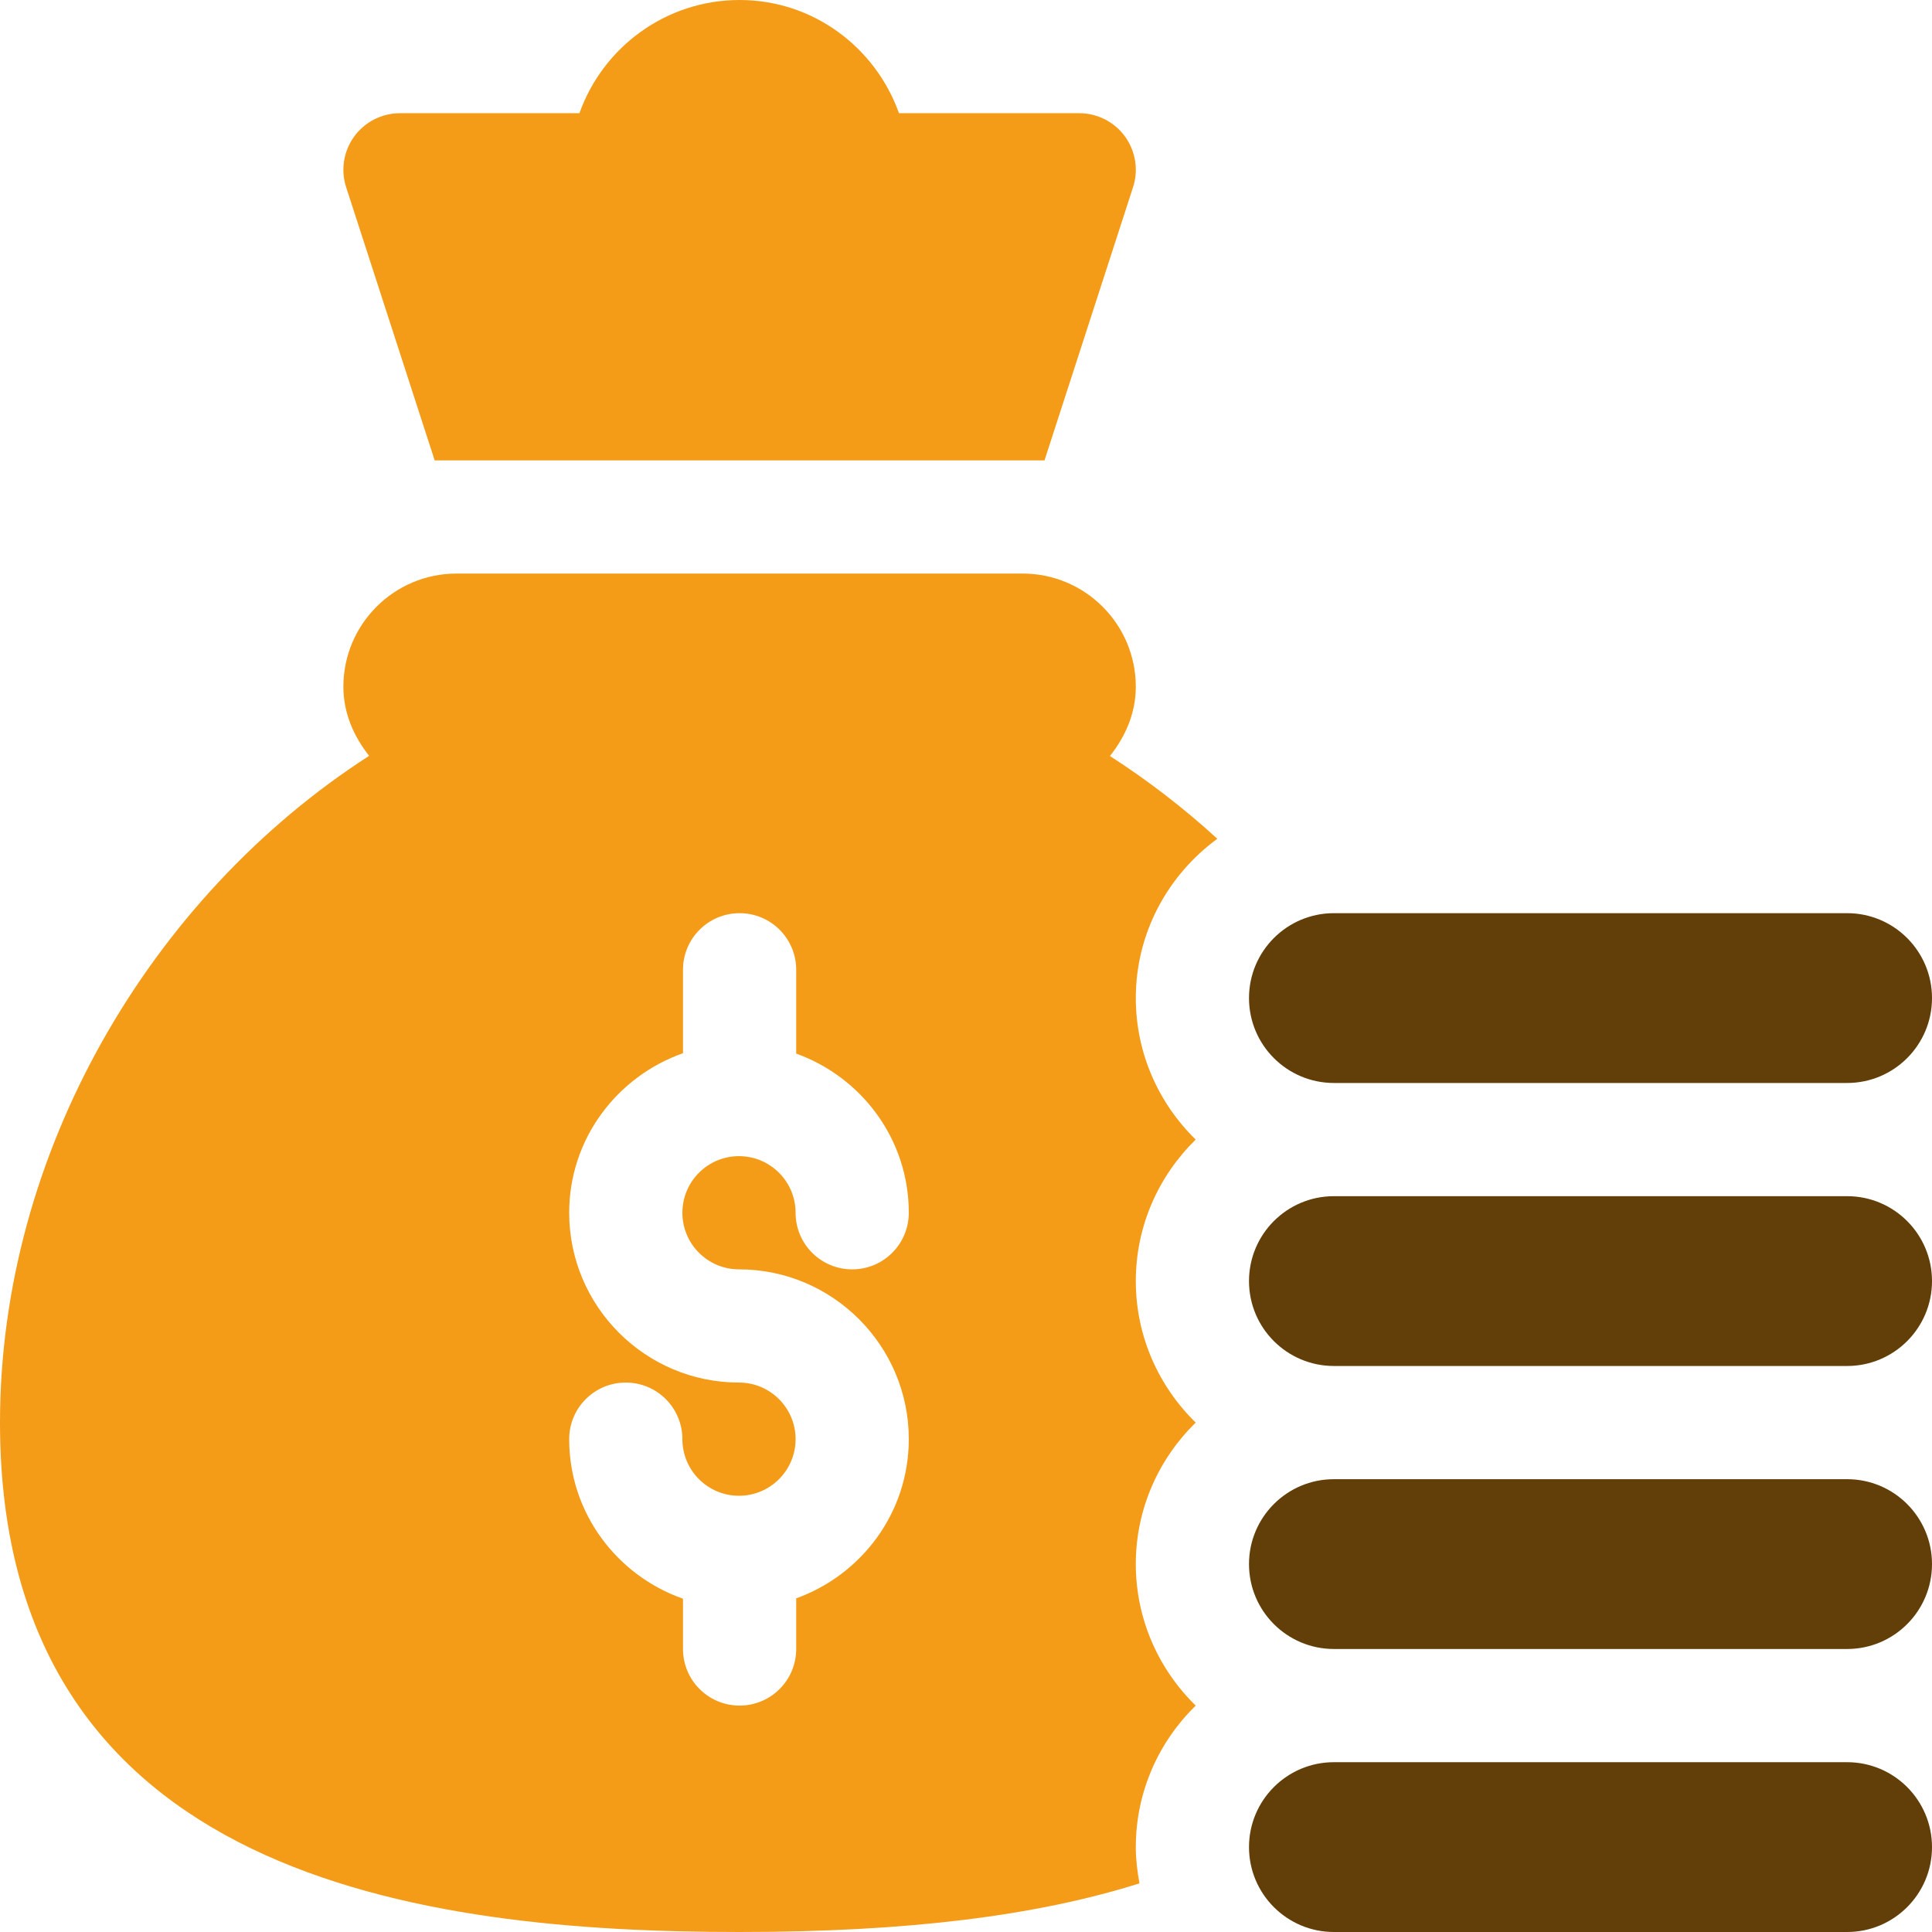
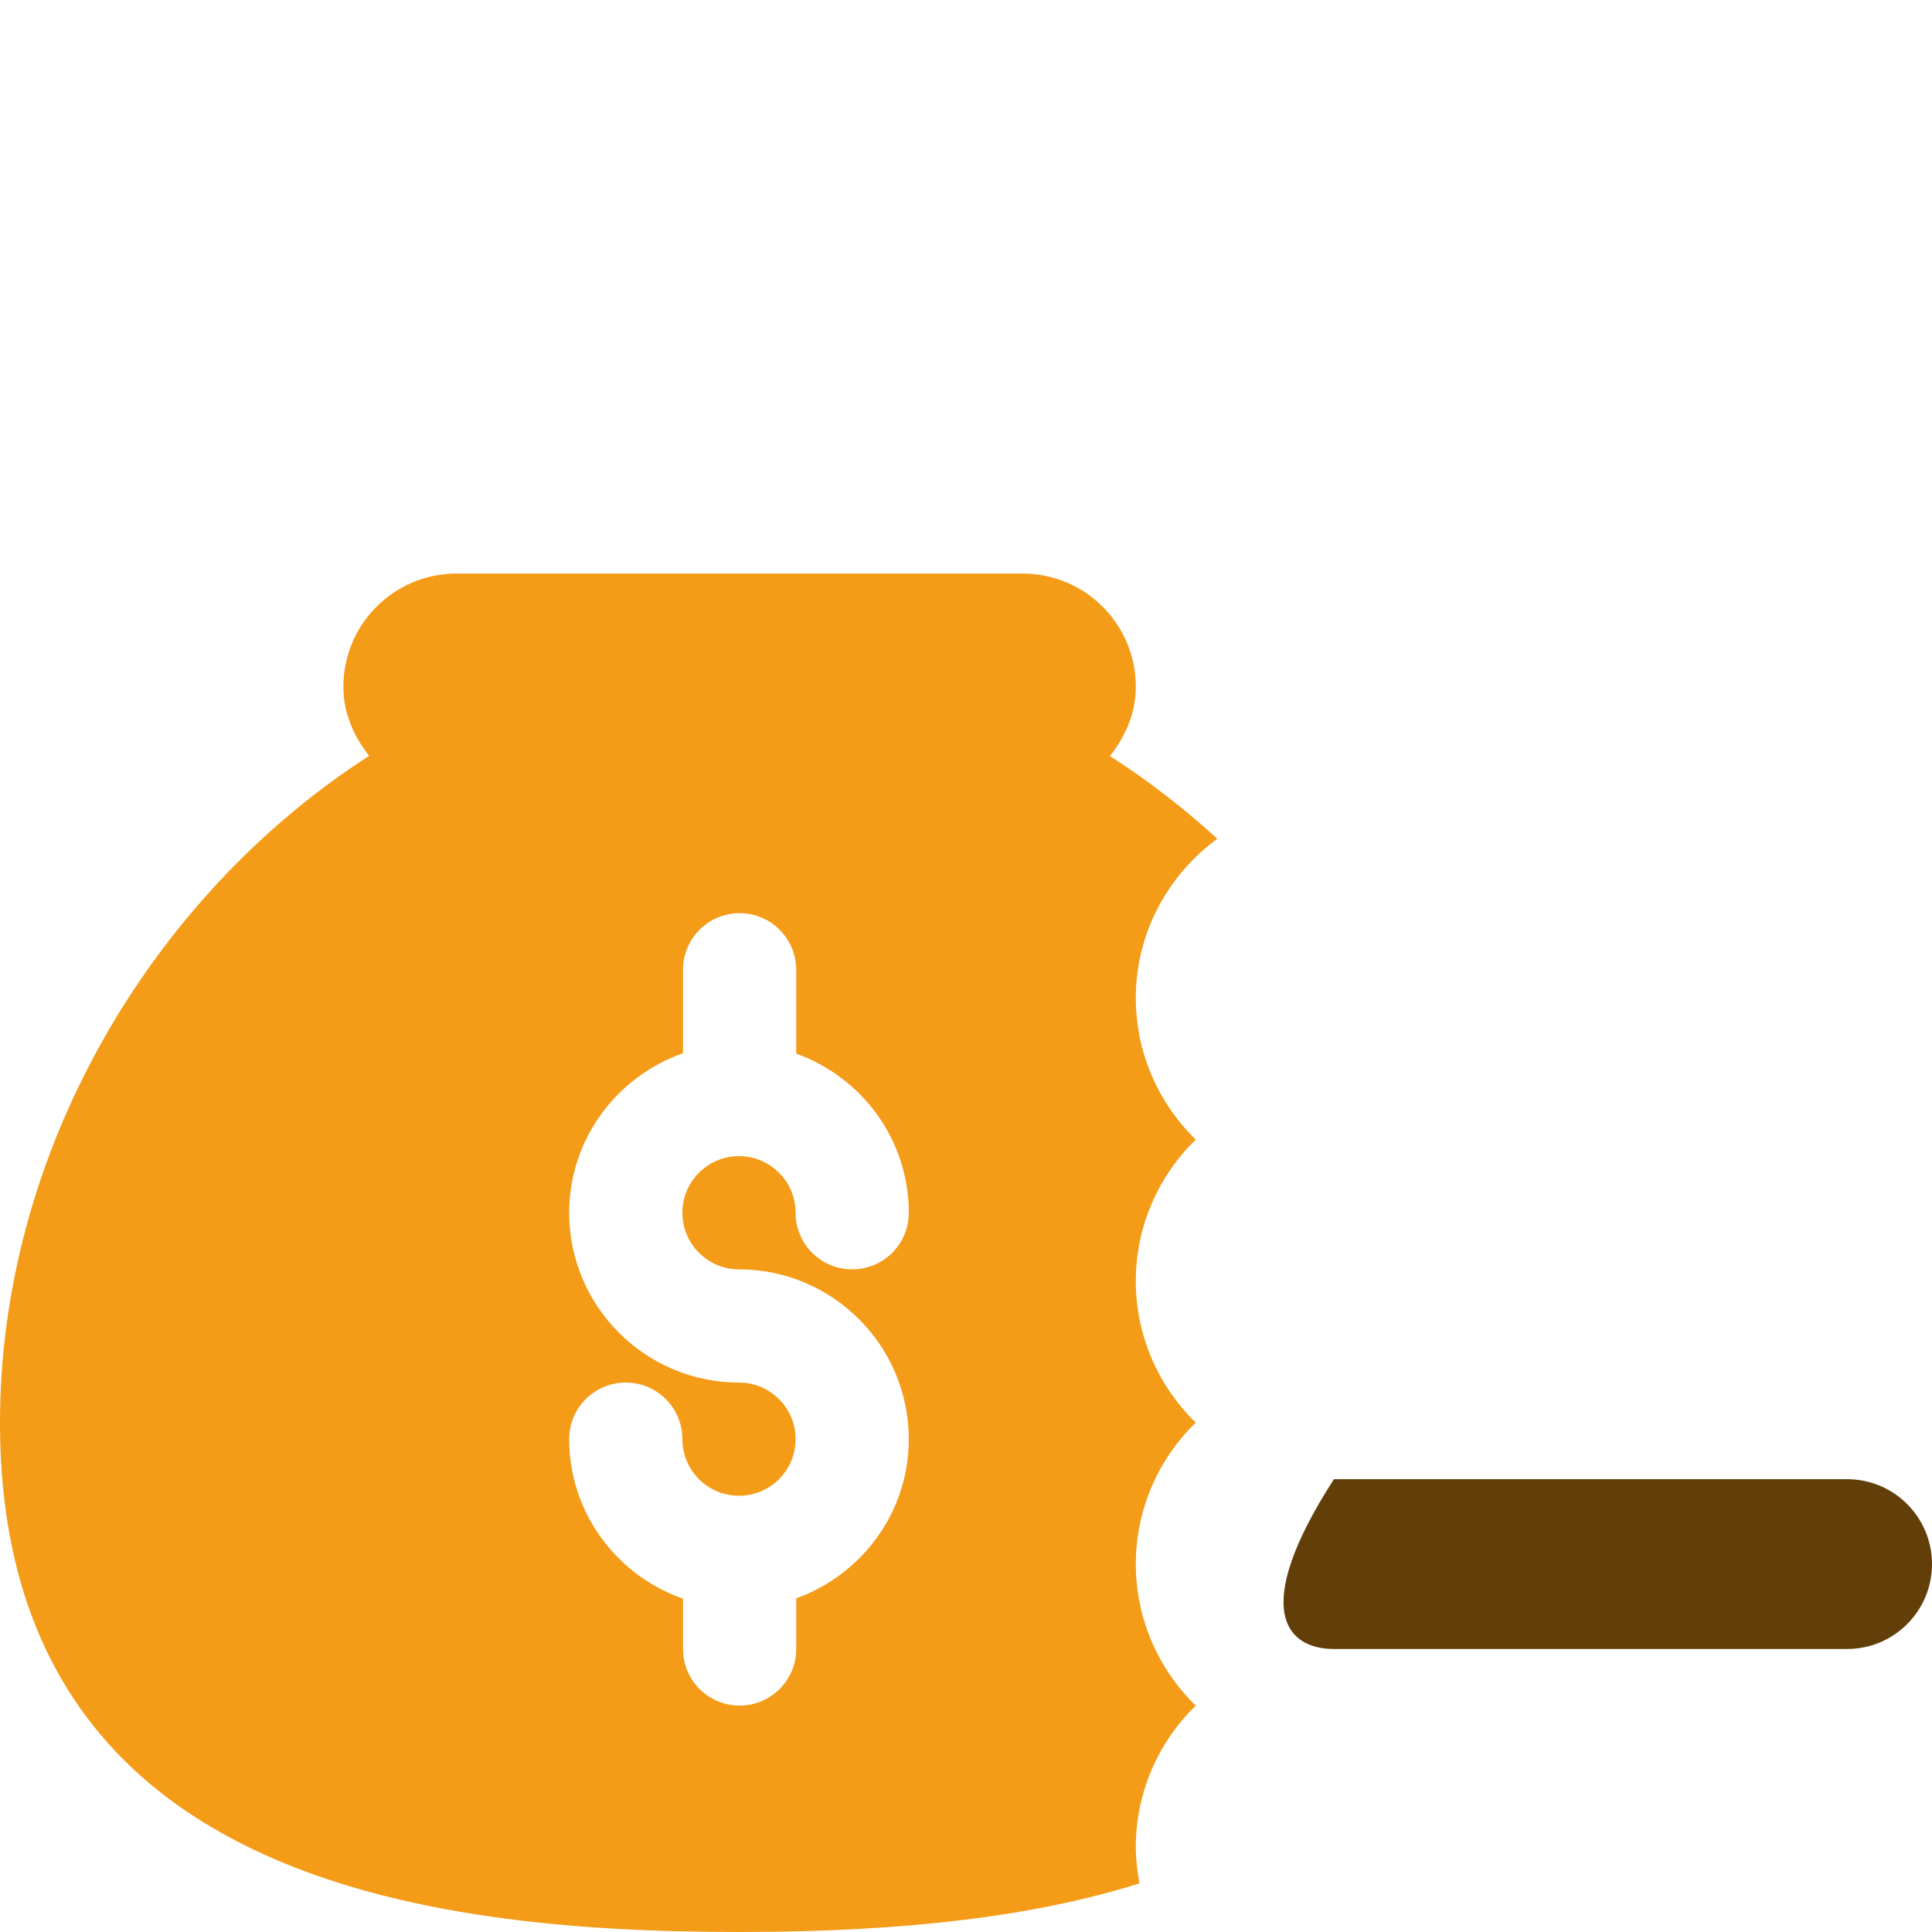
<svg xmlns="http://www.w3.org/2000/svg" width="64" height="64" viewBox="0 0 64 64" fill="none">
  <g clip-path="url(#clip0_6274_8621)">
    <path d="M24.5 64C30.03 64 34.312 63.471 37.747 62.389C37.674 61.998 37.625 61.599 37.625 61.188C37.625 59.351 38.389 57.692 39.609 56.5C38.389 55.308 37.625 53.649 37.625 51.812C37.625 49.976 38.389 48.317 39.609 47.125C38.389 45.933 37.625 44.274 37.625 42.438C37.625 40.601 38.389 38.942 39.609 37.75C38.389 36.558 37.625 34.899 37.625 33.062C37.625 30.893 38.696 28.98 40.325 27.785C39.209 26.764 38.018 25.849 36.768 25.044C37.276 24.404 37.625 23.63 37.625 22.75C37.625 20.679 35.946 19 33.875 19H15.125C13.054 19 11.375 20.679 11.375 22.75C11.375 23.628 11.723 24.399 12.228 25.038C4.949 29.727 0 38.219 0 47.125C0 62.252 14.036 64 24.5 64ZM24.48 45.799C21.378 45.799 18.855 43.276 18.855 40.174C18.855 37.726 20.437 35.66 22.625 34.889V32.125C22.625 31.089 23.464 30.25 24.5 30.25C25.536 30.25 26.375 31.089 26.375 32.125V34.901C28.543 35.683 30.105 37.741 30.105 40.174C30.105 41.211 29.266 42.049 28.23 42.049C27.193 42.049 26.355 41.211 26.355 40.174C26.355 39.14 25.514 38.299 24.48 38.299C23.445 38.299 22.605 39.14 22.605 40.174C22.605 41.209 23.445 42.049 24.48 42.049C27.581 42.049 30.105 44.573 30.105 47.674C30.105 50.108 28.543 52.166 26.375 52.948V54.625C26.375 55.661 25.536 56.5 24.5 56.5C23.464 56.5 22.625 55.661 22.625 54.625V52.96C20.437 52.19 18.855 50.123 18.855 47.674C18.855 46.638 19.693 45.799 20.73 45.799C21.766 45.799 22.605 46.638 22.605 47.674C22.605 48.709 23.445 49.549 24.48 49.549C25.514 49.549 26.355 48.709 26.355 47.674C26.355 46.64 25.514 45.799 24.48 45.799Z" fill="#F49B17" />
-     <path d="M61.188 58.375H44.188C42.634 58.375 41.375 59.634 41.375 61.188C41.375 62.741 42.634 64 44.188 64H61.188C62.741 64 64 62.741 64 61.188C64 59.634 62.741 58.375 61.188 58.375Z" fill="#623E09" />
-     <path d="M61.188 49H44.188C42.634 49 41.375 50.259 41.375 51.812C41.375 53.366 42.634 54.625 44.188 54.625H61.188C62.741 54.625 64 53.366 64 51.812C64 50.259 62.741 49 61.188 49Z" fill="#623E09" />
-     <path d="M61.188 39.625H44.188C42.634 39.625 41.375 40.884 41.375 42.438C41.375 43.991 42.634 45.25 44.188 45.25H61.188C62.741 45.25 64 43.991 64 42.438C64 40.884 62.741 39.625 61.188 39.625Z" fill="#623E09" />
-     <path d="M61.188 30.25H44.188C42.634 30.25 41.375 31.509 41.375 33.062C41.375 34.616 42.634 35.875 44.188 35.875H61.188C62.741 35.875 64 34.616 64 33.062C64 31.509 62.741 30.25 61.188 30.25Z" fill="#623E09" />
-     <path d="M29.78 3.75C29.003 1.572 26.941 0 24.5 0C22.056 0 19.97 1.567 19.195 3.75H13.25C12.648 3.75 12.082 4.039 11.729 4.528C11.377 5.017 11.28 5.647 11.472 6.218L14.399 15.25H34.601L37.528 6.218C37.72 5.647 37.623 5.017 37.272 4.528C36.919 4.039 36.353 3.75 35.75 3.75H29.78Z" fill="#F49B17" />
+     <path d="M61.188 49H44.188C41.375 53.366 42.634 54.625 44.188 54.625H61.188C62.741 54.625 64 53.366 64 51.812C64 50.259 62.741 49 61.188 49Z" fill="#623E09" />
  </g>
  <defs>
    <clipPath id="clip0_6274_8621">
      <rect width="64" height="64" fill="white" />
    </clipPath>
  </defs>
</svg>